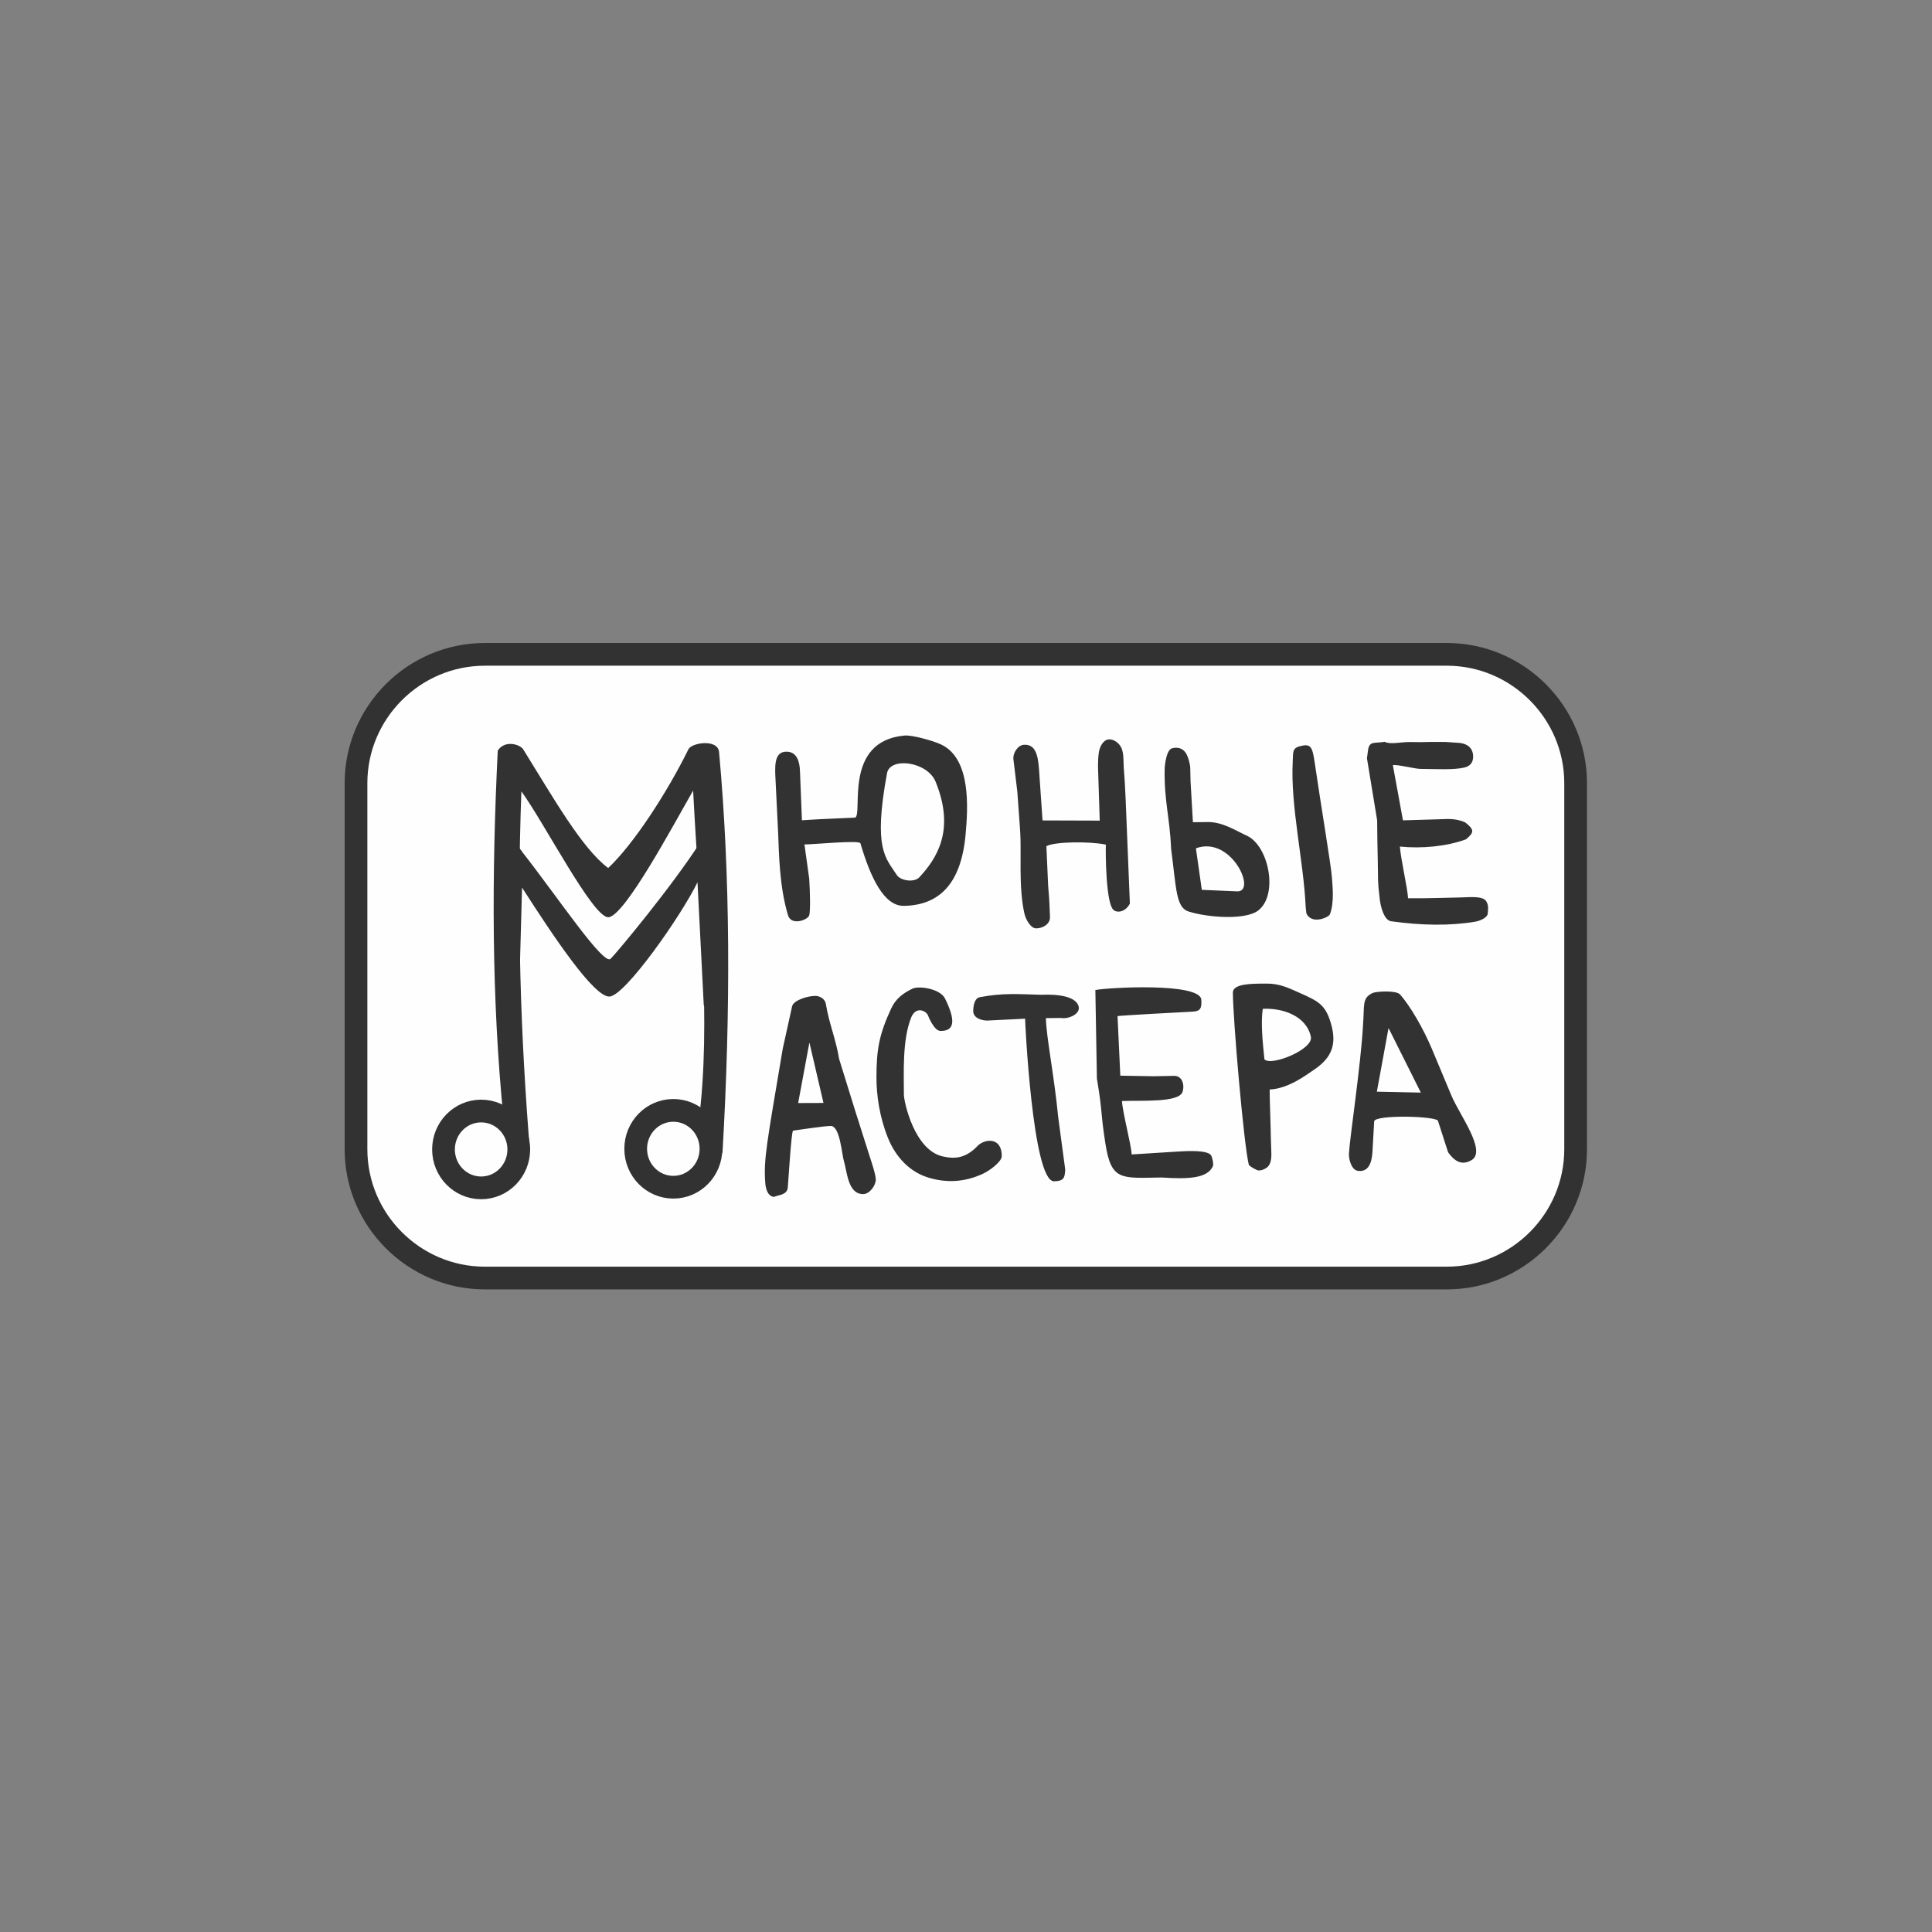
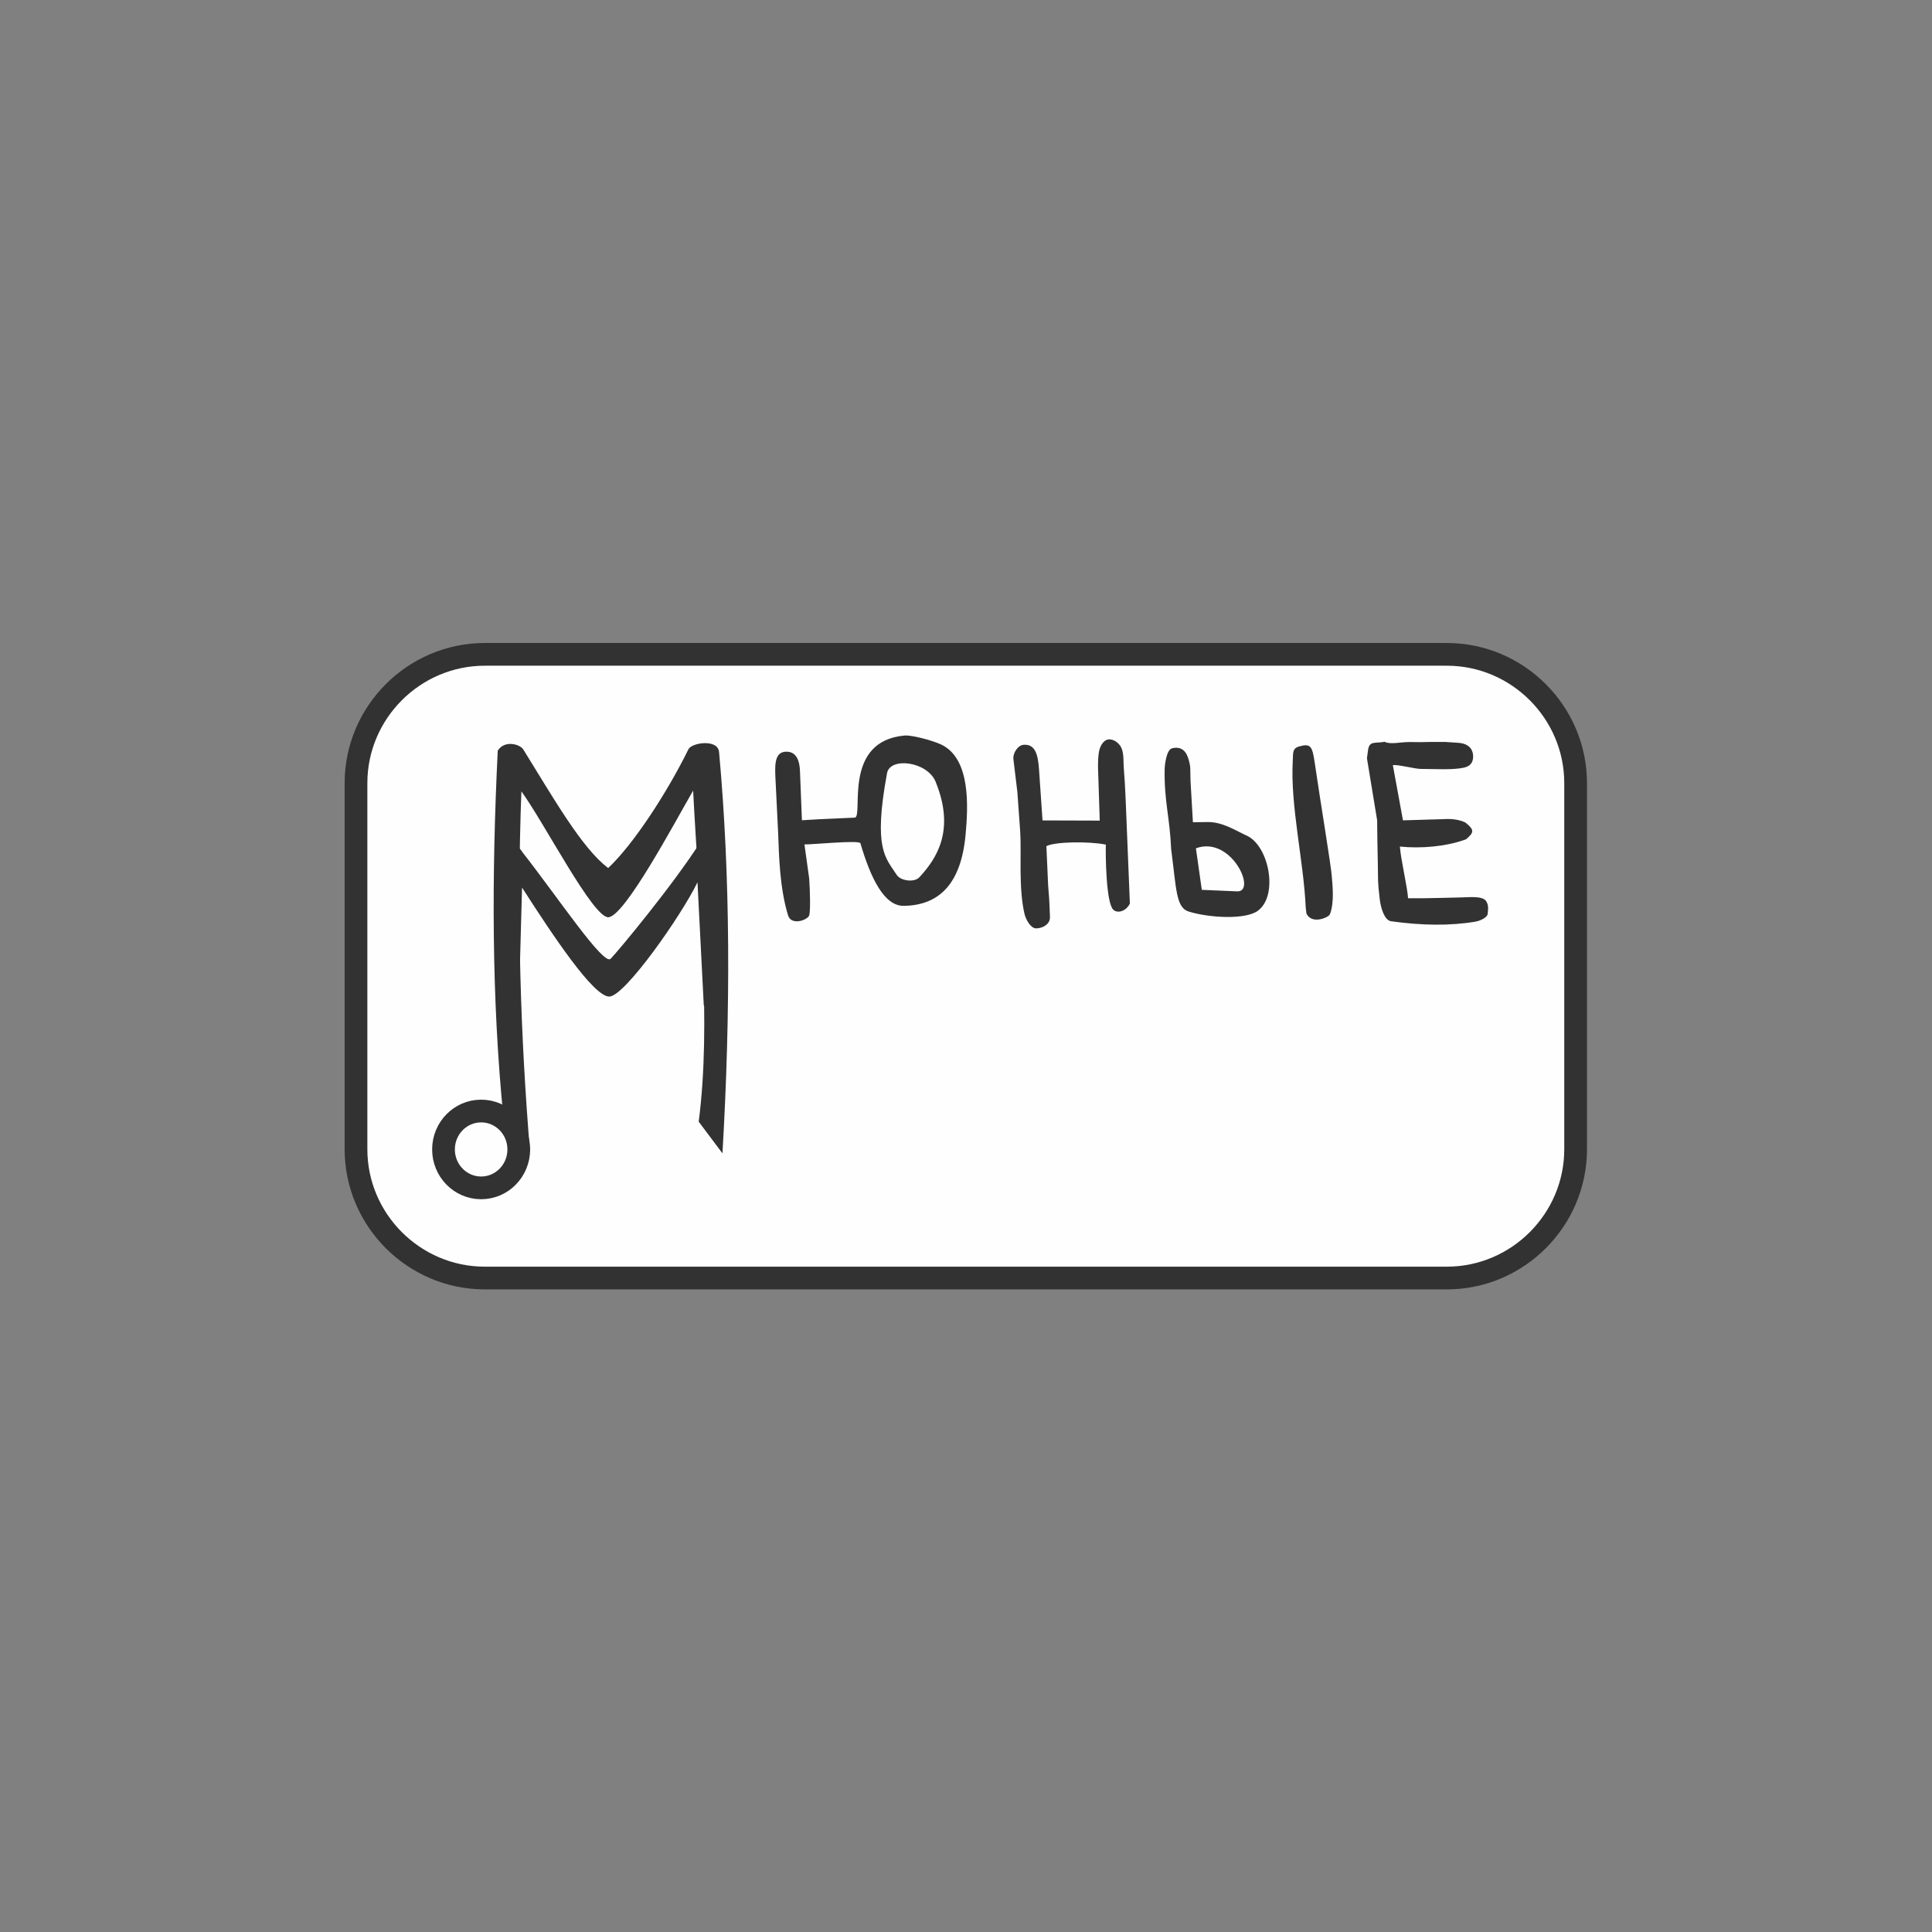
<svg xmlns="http://www.w3.org/2000/svg" xml:space="preserve" width="300mm" height="300mm" version="1.1" style="shape-rendering:geometricPrecision; text-rendering:geometricPrecision; image-rendering:optimizeQuality; fill-rule:evenodd; clip-rule:evenodd" viewBox="0 0 30000 30000">
  <rect x="0" y="0" width="30000" height="30000" fill="#808080" stroke="none" />
  <defs>
    <style type="text/css"> .str1 {stroke:#323232;stroke-width:352.78;stroke-miterlimit:22.926} .str0 {stroke:#323232;stroke-width:352.78;stroke-linejoin:round;stroke-miterlimit:22.926} .fil3 {fill:none} .fil0 {fill:#FEFEFE} .fil2 {fill:#323232} .fil1 {fill:#323232;fill-rule:nonzero} </style>
  </defs>
  <g id="Слой_x0020_1">
    <path class="fil0 str0" d="M7527.93 10160.76l14938.27 0c1100,0 2000,900 2000,2000l0 5684.34c0,1100 -900,2000 -2000,2000l-14938.27 0c-1100,0 -2000,-900 -2000,-2000l0 -5684.34c0,-1100 900,-2000 2000,-2000z" />
    <path class="fil1" d="M14528.28 12139.21c-128.9,-315.8 -707.3,-388.93 -754.54,-133.15 -219.87,1190.55 -16.59,1316.78 152.22,1581.64 55.36,86.87 268.81,122.17 350.41,33.96 265.99,-287.5 560.26,-727.06 251.91,-1482.45zm-1814.26 582.21l563.85 -25.53c127.4,-48.1 -194.44,-1187.8 768.32,-1274.48 113.08,-10.18 435.55,77.41 566.59,138.81 471.22,220.81 416.91,996.17 380.89,1397.46 -69,768.63 -412.4,1100.2 -958.85,1108.39 -302.72,4.53 -512.37,-421.22 -674.7,-972.19 -15.43,-52.39 -758.78,22.21 -868.63,18.13l73.7 530.94c14.9,216.54 19.56,508.19 0.46,570.25 -22.76,73.94 -278.36,164.49 -328.35,1.61 -134.69,-438.77 -141.42,-960.9 -153.69,-1266.17l-39.53 -805.14c-11.12,-226.72 -36.89,-483.7 181.34,-471.07 152.29,8.81 190.9,158.44 196.44,298.43l30.31 766.05 261.85 -15.49zm3474.32 18.15l888.33 2.8 -26.86 -829.64 0 -38.93c0,-64.49 3.97,-129.82 13.81,-194.07 12.19,-79.66 62.51,-187.2 148.39,-197.91 82.94,-10.35 175.98,62.73 206.43,143.81 33.22,88.48 24.71,197.52 30.86,287.1l17.42 253.92 12.63 255.08 65.32 1609.05c-62.82,124.96 -195.17,156.09 -258.67,94.14 -111.56,-108.84 -120.09,-849.85 -114.67,-1009.96 -260.98,-52.98 -793.92,-46.27 -923.11,24.4l27.23 611.81 15.61 201.04 5.41 105.76 7.27 181.85c4.39,109.78 -113.13,176.05 -215.28,176.05 -81.1,0 -158.63,-131.59 -180.67,-227.17 -95.22,-412.77 -43.76,-961.71 -66.74,-1282.9l-43.44 -606.91 -61.58 -511.7c-10.97,-91.22 68.61,-215.08 158.16,-221.89 170.43,-12.98 222.31,130.06 239.24,376.12l54.91 798.15zm2473.22 1077.9l548.41 23.59c311.46,13.39 -89.79,-872.03 -639.99,-668.5l91.58 644.91zm-475.79 -630.18c-21.59,-502.5 -109.61,-743.89 -101.17,-1241.47 1.31,-77.57 29.75,-302.42 113.64,-325.64 80.86,-22.37 161.13,-6.01 211.99,67.59 39.4,57.03 70.81,179.87 72.09,240.22l4.28 201.58 36.78 637.89 230.63 -2.72c230.13,-2.71 435.97,134.1 605.95,211.29 343.01,155.77 495.74,925.06 173.77,1165.16 -195.81,146.03 -768.92,109.68 -1077.61,12.69 -198.18,-62.27 -189.56,-360.1 -270.35,-966.59zm2100.1 997.25l-11.22 -98.28c-31.28,-715.28 -240.12,-1575.85 -200.83,-2269.67 6.86,-121.31 -9.95,-196.22 101.92,-226.67 174.35,-47.46 201.58,-7.18 239.72,257.1 85.39,591.99 257.66,1618.81 265.09,1767.51 10.71,138.43 40.9,396.03 -29.04,581.17 -19.61,51.91 -284.6,165.05 -365.64,-11.16zm1499.18 -1446.27l623.36 -18.56c127.05,-8.51 245.26,3.54 347.3,53.34 138.36,111.48 137.73,151.21 8.56,259.7 -301.76,111.94 -694.16,146.7 -1026.57,112.8 11.41,188.26 118.76,641.55 126.58,802.5l241.5 0 265.52 -5.22 319.88 -7.58c128.78,-3.05 329.04,-25.8 384.61,55.9 49.93,73.39 25.81,157.28 25.81,190.4 0,68.84 -126.9,119.37 -193.94,130.47 -398.96,66.04 -829.25,59.2 -1306.2,-6.61 -107.12,-14.78 -161.67,-215.06 -176.4,-338.55 -35.52,-297.78 -24.42,-280.24 -30.56,-580.68l-6.62 -323.64 -3.6 -324.81 -158.28 -963.09 16.62 -124.86c20.24,-152.06 108.32,-102.79 258.51,-131.26 81.1,45.9 259.64,2.36 386.58,3.66l168.8 1.74 172.42 -3.48 207.86 0 207.26 13.94c153.58,10.32 230.02,91.24 230.68,212.66 0.5,92.95 -46.17,150.98 -138.77,171.99 -76.17,17.29 -183.23,25.57 -320.8,25.57 -40.85,0 -84.73,-1.03 -131.56,-1.74l-230.68 -3.49c-84.68,-1.28 -359.22,-72.63 -424.71,-57.52l156.84 856.42z" />
-     <path class="fil1" d="M12786.9 17126.55l-218.4 -938.71 -174.84 940.16 393.24 -1.45zm114.35 357.51c-111.54,0 -500.95,61.8 -587.57,72.48 -27.86,33.2 -73.55,812.68 -81.19,885 -12.33,116.65 -142.02,111.7 -216.18,143.74 -100.86,-12.46 -128.05,-136.41 -133.89,-224.02 -24.39,-365.86 19.31,-575.33 272.13,-2077.65l145.25 -657.5c21.25,-96.18 245.98,-161.63 356.61,-161.63 11.28,0 23.9,0.33 36.19,2.96 62.48,13.39 120.49,52.86 132.31,126.97 45.78,286.8 159.89,560.81 204.49,847.56l249.1 803.18 224.63 706.91c23.71,74.6 95.96,283.3 95.96,365.16 0,89.44 -94.33,224.71 -196.23,224.71 -240.3,0 -247.09,-348.16 -303.06,-530.38 -27.94,-97.79 -58.68,-527.49 -198.55,-527.49zm2654.37 467.44c0,87.21 -185.73,224.46 -290.93,273.62 -281.7,131.63 -563.39,146.09 -845.09,61.73 -288.85,-86.49 -510.74,-315.06 -633.26,-621.92 -129.21,-323.61 -176.76,-658.4 -176.76,-933.68 0,-440.51 44.37,-672.46 228.05,-1070.19 69.42,-150.3 182.44,-237.85 329.62,-308.29 103.64,-49.59 430.91,-1.09 507.47,153.29 215.41,434.38 80.17,502.47 -70.52,502.47 -104.93,0 -195.15,-244.43 -197.94,-249.61 -37.07,-68.76 -188.75,-136.12 -260.02,47.11 -137.19,352.68 -110.57,856.5 -110.57,1192.9 0,102.22 158.74,860.09 605.09,958.64 195.81,43.23 359.46,24.48 539.86,-164.4 102.86,-107.68 375,-146.91 375,158.33zm-222.8 -2104.27c-59.62,2.97 -219.61,-27.09 -220.36,-144.48 -0.5,-78.85 16.91,-202.29 102.97,-218.65 351.88,-66.9 582.6,-47.78 950.3,-37.21 630.83,-26.76 586.21,216.37 585.68,220.09 -13.73,96.38 -176.37,159.74 -270.16,139.96l-240.64 2.31c7.36,306.84 128.46,886.52 191.07,1538.89l109.12 812.37c-6.85,129.83 -20.74,179.23 -173.59,182.43 -334.57,7.01 -452.54,-2521.62 -449.51,-2524.98l-584.88 29.27zm2063.35 855.68l517.16 9 316.72 -6.18c135.65,-2.65 165.41,153.8 132.4,248.89 -59.07,170.18 -627.92,129.56 -940.37,142.23 11.27,192.22 142.1,665.02 149.81,829.36l726.78 -45.59c142.13,-8.92 440.31,-23.07 502.92,54.34 22.77,28.14 45.85,142.59 32.11,173.45 -82.62,185.49 -364.94,205 -798.61,175.66 -632.33,9.95 -781.46,55.29 -872.43,-538.45 -81.07,-529.18 -35.47,-428.16 -130.11,-997.68l-23.79 -1374.52c179.54,-38.04 1628.79,-122.43 1645.27,151.53 8.21,136.52 -17.49,177.45 -137.05,183.76 -111.19,5.87 -1119.28,58.99 -1163.93,69.64l43.12 924.56zm2958.93 -604.31c-70.35,-323.79 -434.91,-448.79 -746.95,-434.05 -33.8,232.05 2.46,553.08 25.83,784.37 100.45,112.89 763.84,-153.69 721.12,-350.32zm-639 819.38c-4.74,47.47 15.54,585.57 15.54,647.27 0,30.85 0.68,63.59 1.78,97.3l8.31 255.11 0 7.12c0,99.57 -21.65,167.22 -65.85,201.72 -42.32,33.03 -87.22,48.65 -133.49,48.65 -23.74,0 -145.22,-66.38 -151.45,-91.22 -76.51,-305.02 -244.83,-2245.15 -246.92,-2669.14 -0.71,-143.26 295.55,-141.44 531.68,-141.44 194.4,0 330.64,66.38 508.9,145.77 285.96,127.37 397.09,181.02 481.66,471.13 93.83,321.88 19.08,531.58 -263.28,721.27 -118.92,79.9 -393.26,292.29 -686.88,306.46zm2346.6 47.82l-501.69 -1002.63 -181.33 988.37 683.02 14.26zm268.08 445.42c15.56,-82.47 -986.75,-107.46 -992.83,1.74l-25.06 449.5c-6.52,117.06 -26.43,346.27 -226.88,318.49 -100.86,-12.46 -143.67,-179.91 -139.85,-267.64 9.42,-216.24 188.45,-1405.36 218.17,-1990.2 26.22,-318.07 -21.2,-424.08 150.89,-504.09 53.3,-24.77 363.38,-43.93 423.34,22.2 158.88,175.22 368.79,542.74 495.36,845.23l307.07 733.89c127.24,296.73 544.64,852.16 310.9,993.11 -166.73,100.54 -281.95,-4.05 -365.88,-120.37l-155.23 -481.86z" />
    <path class="fil2" d="M9481.68 14888.2c109.61,-110.89 970.23,-1144.9 1406.99,-1831.72 0,0 367.15,162.87 367.15,162.87l-77.05 2711.17 -250.55 -318.5 -97.67 -1912.04c-247.89,512.66 -1127.13,1770.35 -1368.96,1774.65 -241.83,4.31 -860.24,-921.44 -1355.24,-1692.15l-48.57 1758.03 -150.21 302.53 -62.96 -2626.07c-8.68,-101.07 117,-218.99 276.14,26.83 545.1,695.89 1251.31,1755.3 1360.93,1644.4z" />
    <path class="fil1" d="M11218.24 17909.12l-368.82 -491.66c199.41,-1539.47 3.76,-3368.13 -86.44,-5141.29 -291.09,502.95 -1067.84,1964.82 -1319.26,1966.99 -242.4,-4.15 -986.42,-1456.92 -1347.71,-1955.32 -73.08,1968.8 -11.9,3822.07 134.25,5602.2l-411.32 -520.98c-188.42,-1877.97 -183.91,-3788.07 -89.94,-5713.09 106.65,-168.66 344.91,-101.27 396.74,-17.94 464.38,746.64 909.28,1534.4 1317.98,1840.57 387.81,-361.98 912.01,-1164.39 1246.63,-1844.63 50.23,-102.1 456.19,-164.45 475.2,43.3 175.07,1912.9 182.86,3994.83 52.69,6231.85z" />
    <path class="fil3 str1" d="M7471.09 17251.91c322.74,0 584.37,267.11 584.37,596.62 0,329.51 -261.63,596.62 -584.37,596.62 -322.74,0 -584.38,-267.11 -584.38,-596.62 0,-329.51 261.64,-596.62 584.38,-596.62z" />
-     <path class="fil3 str1" d="M10455.41 17241.91c322.74,0 584.37,267.11 584.37,596.62 0,329.51 -261.63,596.62 -584.37,596.62 -322.74,0 -584.38,-267.11 -584.38,-596.62 0,-329.51 261.64,-596.62 584.38,-596.62z" />
  </g>
</svg>